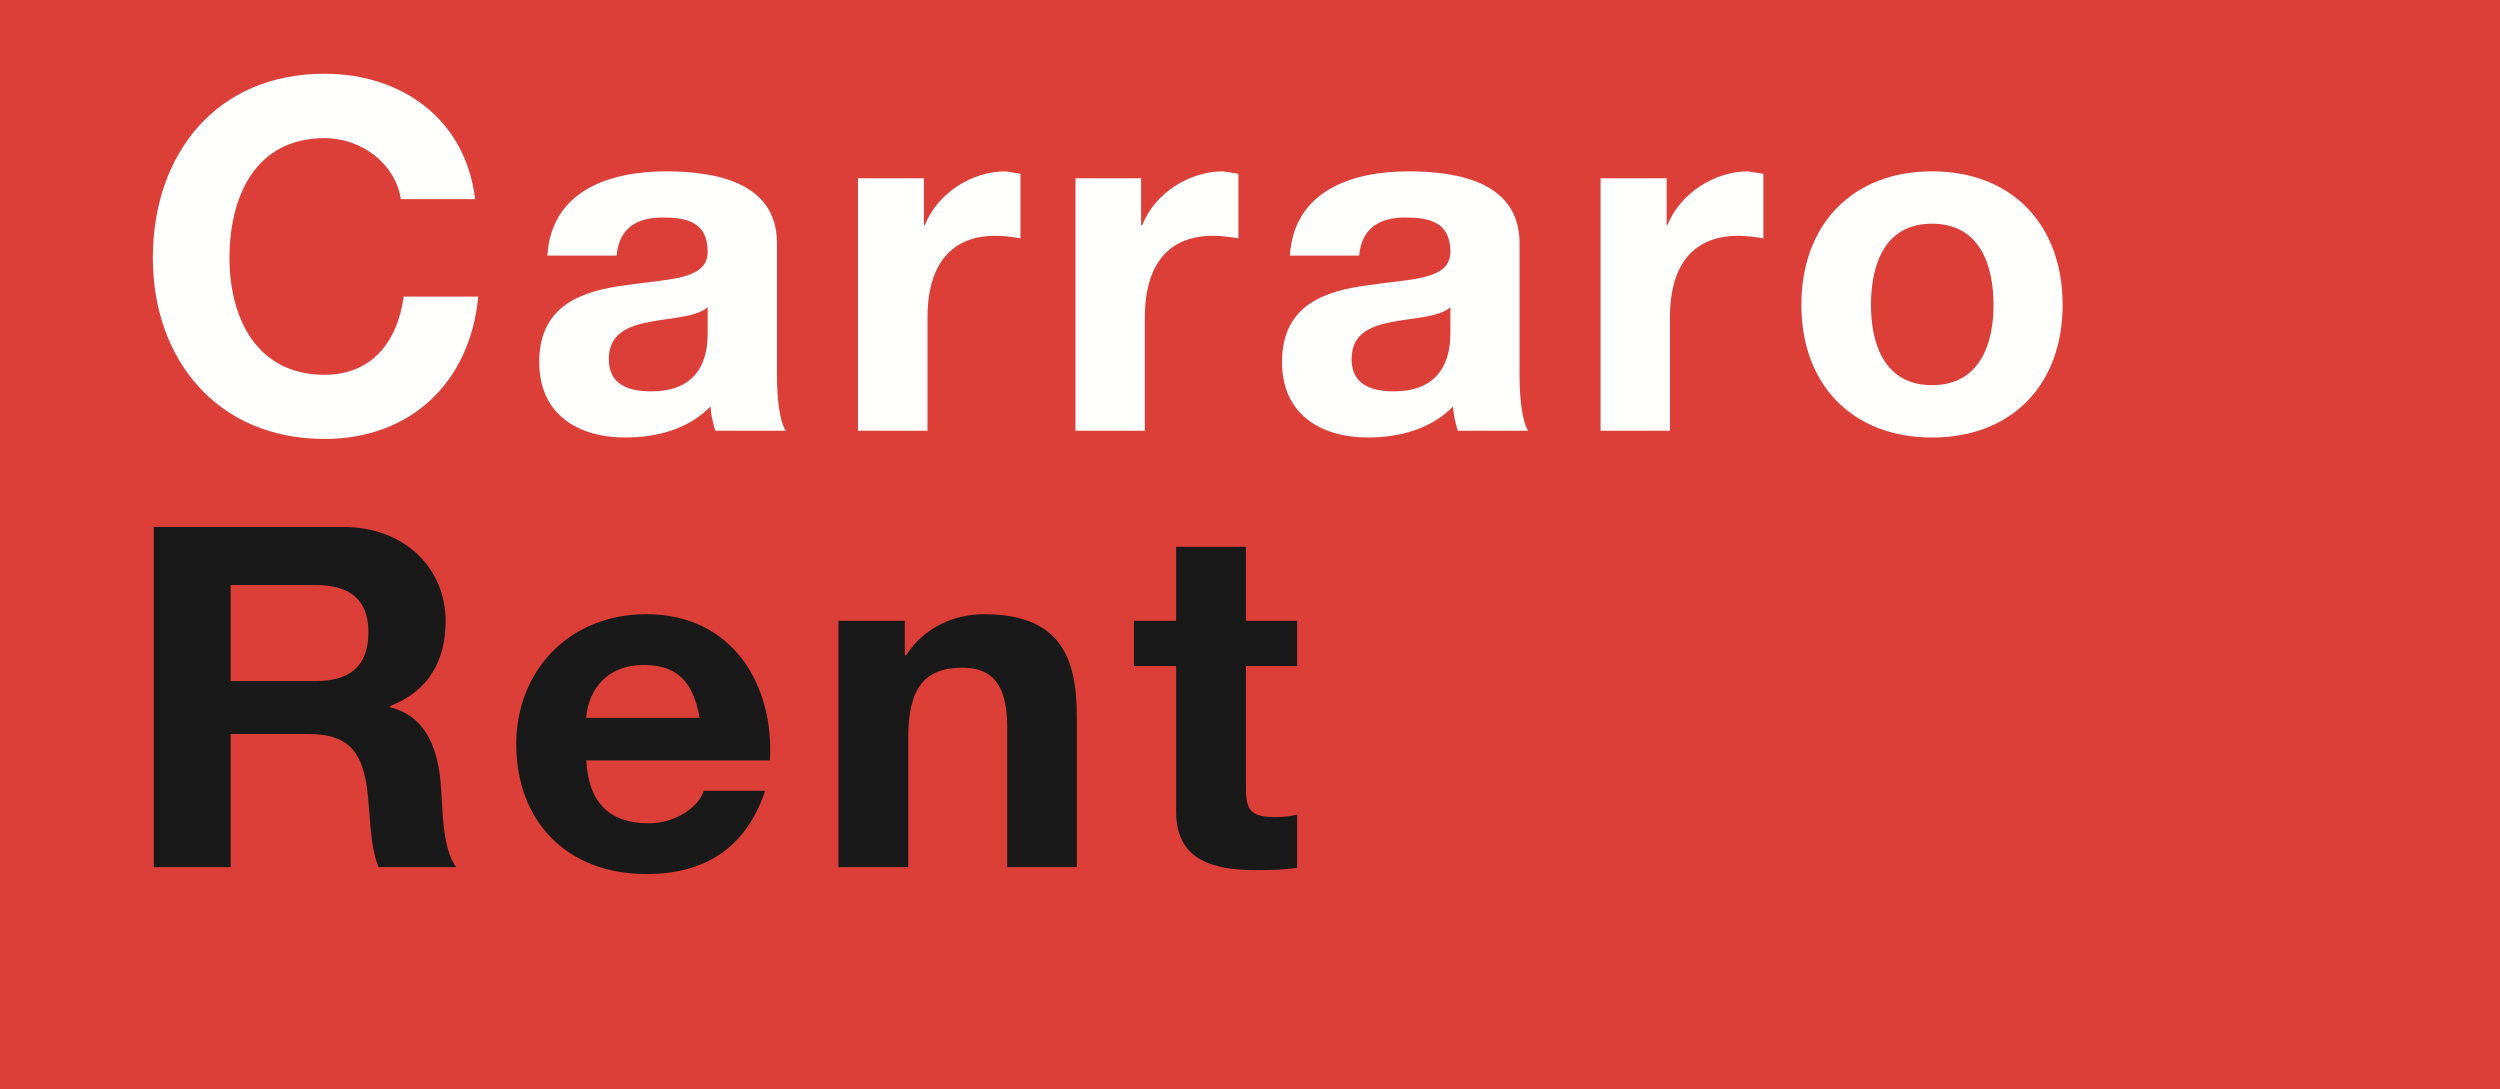
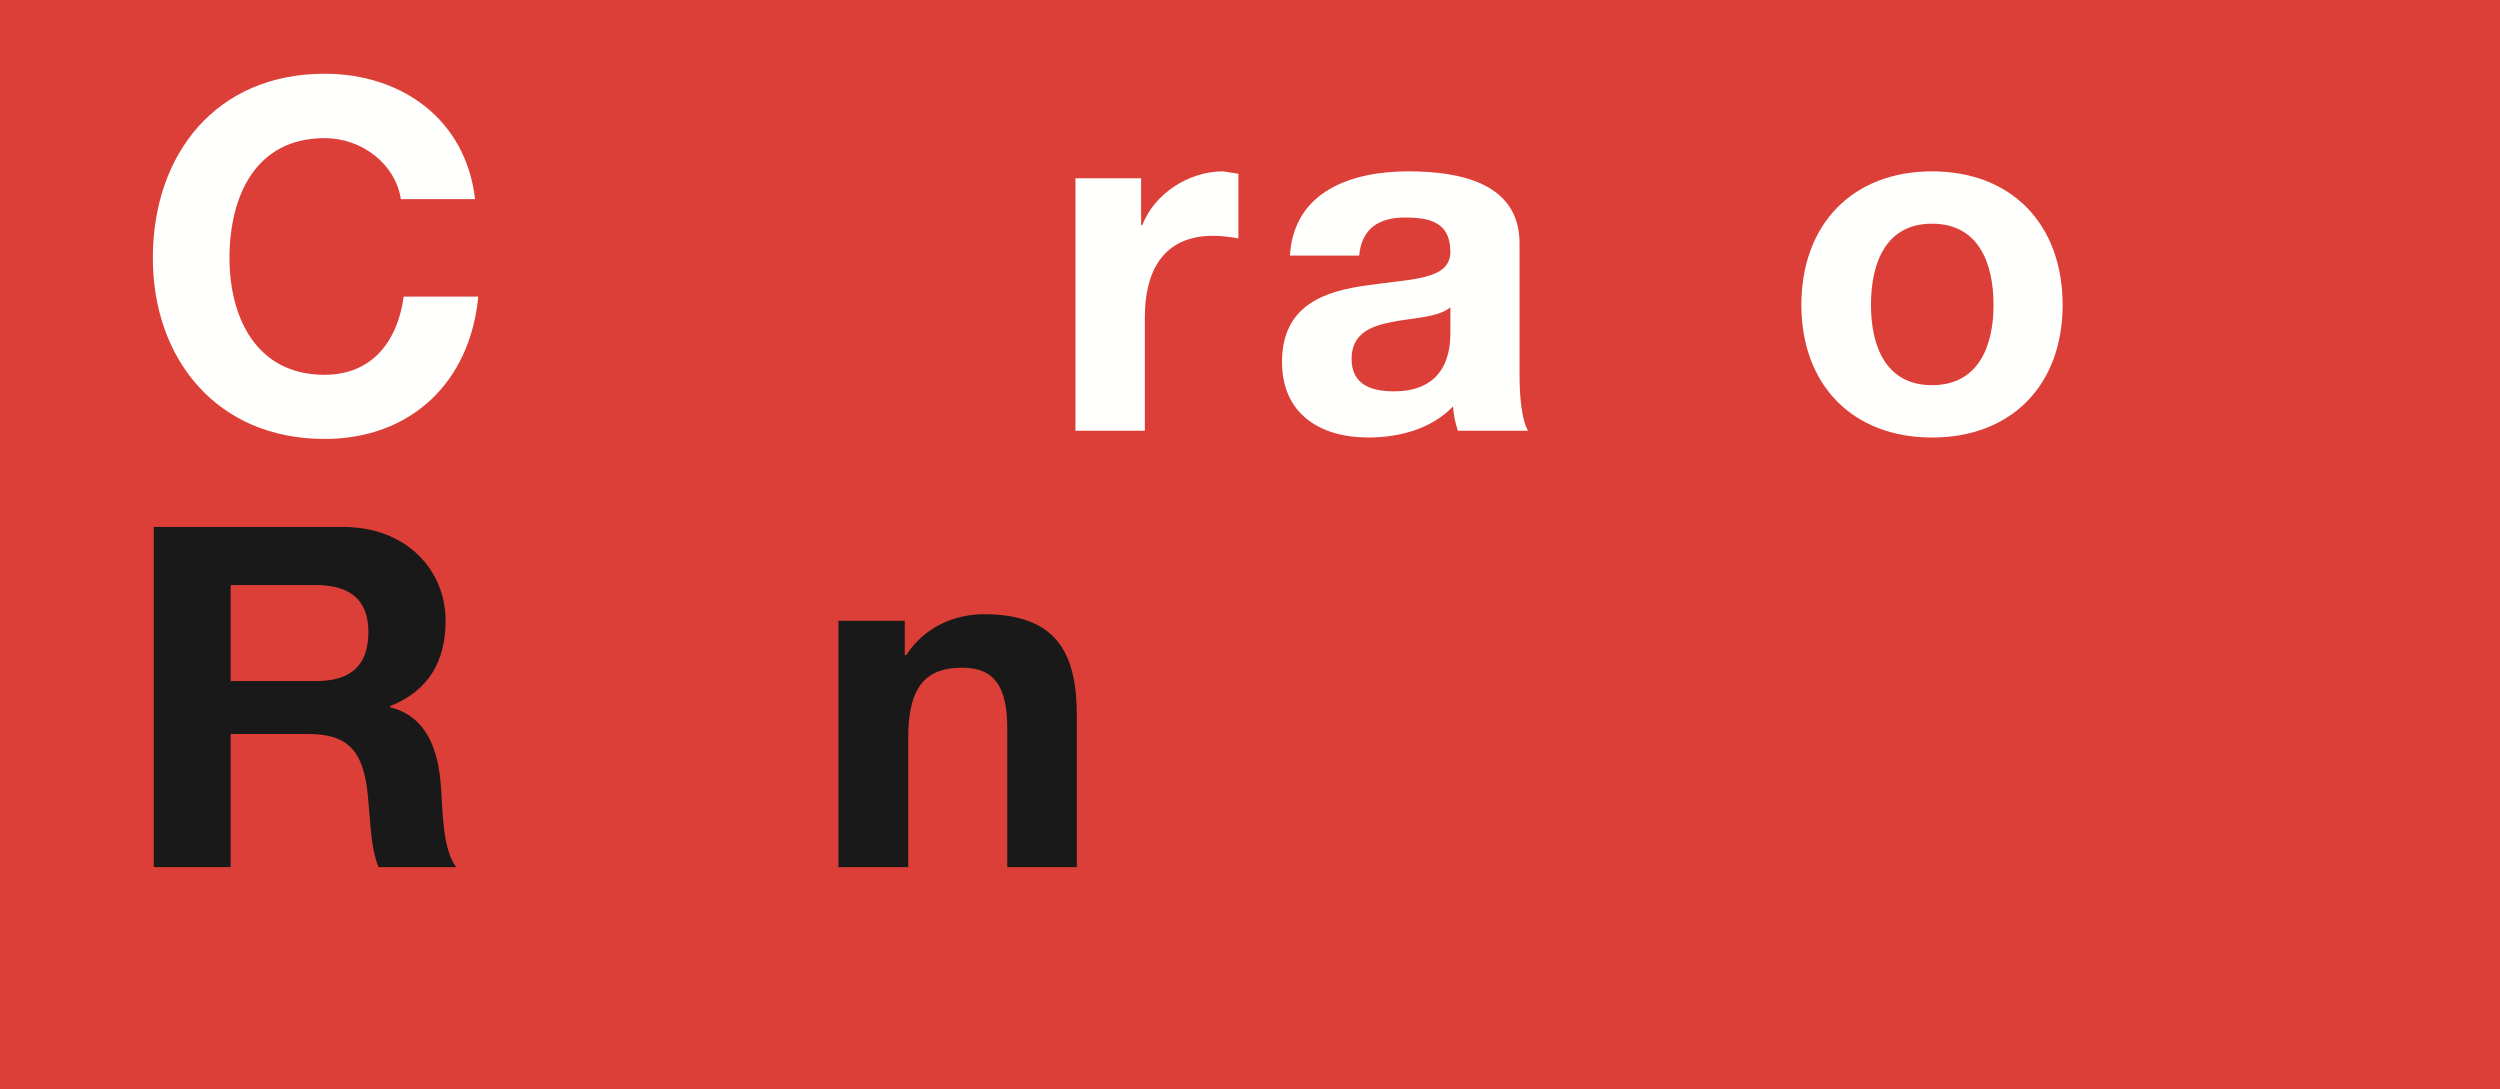
<svg xmlns="http://www.w3.org/2000/svg" width="140px" height="61px" viewBox="0 0 140 61" version="1.1">
  <title>Carraro Rent</title>
  <g id="Carraro-Rent" stroke="none" stroke-width="1" fill="none" fill-rule="evenodd">
    <polygon id="Fill-47" fill="#DC3F37" points="0 61 140 61 140 0 0 0" />
    <path d="M22.445,11.15 C22.16,9.217 20.296,7.736 18.177,7.736 C14.296,7.736 12.851,11.004 12.851,14.452 C12.851,17.696 14.296,20.989 18.177,20.989 C20.787,20.989 22.256,19.178 22.607,16.609 L26.782,16.609 C26.323,21.457 22.96,24.581 18.177,24.581 C12.118,24.581 8.559,20.071 8.559,14.452 C8.559,8.614 12.118,4.129 18.177,4.129 C22.462,4.129 26.076,6.649 26.605,11.15 L22.445,11.15" id="Fill-48" fill="#FFFFFE" />
-     <path d="M39.629,17.205 C38.961,17.776 37.591,17.784 36.396,18.025 C35.188,18.252 34.093,18.678 34.093,20.103 C34.093,21.553 35.204,21.915 36.477,21.915 C39.52,21.915 39.629,19.508 39.629,18.654 L39.629,17.205 Z M30.655,14.314 C30.868,10.69 34.121,9.596 37.29,9.596 C40.108,9.596 43.51,10.223 43.51,13.621 L43.51,20.988 C43.51,22.269 43.639,23.549 44.001,24.121 L40.06,24.121 C39.927,23.694 39.814,23.227 39.786,22.76 C38.562,24.041 36.75,24.5 35.027,24.5 C32.314,24.5 30.196,23.171 30.196,20.272 C30.196,17.076 32.62,16.287 35.027,15.973 C37.41,15.61 39.629,15.699 39.629,14.104 C39.629,12.437 38.473,12.18 37.108,12.18 C35.619,12.18 34.673,12.8 34.528,14.314 L30.655,14.314 L30.655,14.314 Z" id="Fill-49" fill="#FFFFFE" />
-     <path d="M48.047,9.983 L51.739,9.983 L51.739,12.608 L51.791,12.608 C52.504,10.811 54.42,9.596 56.308,9.596 L57.146,9.733 L57.146,13.348 C56.808,13.284 56.224,13.204 55.756,13.204 C52.926,13.204 51.94,15.256 51.94,17.753 L51.94,24.122 L48.047,24.122 L48.047,9.983" id="Fill-50" fill="#FFFFFE" />
    <path d="M60.226,9.983 L63.902,9.983 L63.902,12.608 L63.966,12.608 C64.666,10.811 66.599,9.596 68.487,9.596 L69.349,9.733 L69.349,13.348 C68.995,13.284 68.411,13.204 67.936,13.204 C65.093,13.204 64.111,15.256 64.111,17.753 L64.111,24.122 L60.226,24.122 L60.226,9.983" id="Fill-51" fill="#FFFFFE" />
    <path d="M81.221,17.205 C80.561,17.776 79.204,17.784 77.98,18.025 C76.764,18.252 75.689,18.678 75.689,20.103 C75.689,21.553 76.808,21.915 78.065,21.915 C81.084,21.915 81.221,19.508 81.221,18.654 L81.221,17.205 Z M72.235,14.314 C72.456,10.69 75.701,9.596 78.87,9.596 C81.704,9.596 85.094,10.223 85.094,13.621 L85.094,20.988 C85.094,22.269 85.227,23.549 85.573,24.121 L81.64,24.121 C81.503,23.694 81.394,23.227 81.37,22.76 C80.138,24.041 78.334,24.5 76.616,24.5 C73.922,24.5 71.792,23.171 71.792,20.272 C71.792,17.076 74.2,16.287 76.616,15.973 C78.999,15.61 81.221,15.699 81.221,14.104 C81.221,12.437 80.054,12.18 78.689,12.18 C77.215,12.18 76.253,12.8 76.112,14.314 L72.235,14.314 L72.235,14.314 Z" id="Fill-52" fill="#FFFFFE" />
-     <path d="M89.632,9.983 L93.332,9.983 L93.332,12.608 L93.372,12.608 C94.105,10.811 96.017,9.596 97.889,9.596 L98.747,9.733 L98.747,13.348 C98.388,13.284 97.809,13.204 97.362,13.204 C94.491,13.204 93.517,15.256 93.517,17.753 L93.517,24.122 L89.632,24.122 L89.632,9.983" id="Fill-53" fill="#FFFFFE" />
    <path d="M108.192,21.569 C110.845,21.569 111.638,19.298 111.638,17.077 C111.638,14.805 110.845,12.527 108.192,12.527 C105.551,12.527 104.774,14.805 104.774,17.077 C104.774,19.298 105.551,21.569 108.192,21.569 M108.192,9.596 C112.653,9.596 115.507,12.559 115.507,17.077 C115.507,21.553 112.653,24.501 108.192,24.501 C103.747,24.501 100.877,21.553 100.877,17.077 C100.877,12.559 103.747,9.596 108.192,9.596" id="Fill-54" fill="#FFFFFE" />
    <path d="M12.916,38.141 L17.666,38.141 C19.583,38.141 20.63,37.327 20.63,35.395 C20.63,33.567 19.583,32.762 17.666,32.762 L12.916,32.762 L12.916,38.141 Z M8.612,29.508 L19.212,29.508 C22.731,29.508 24.954,31.892 24.954,34.766 C24.954,36.996 24.02,38.688 21.842,39.541 L21.842,39.606 C23.959,40.121 24.571,42.134 24.692,44.067 C24.797,45.258 24.752,47.496 25.545,48.559 L21.202,48.559 C20.694,47.36 20.743,45.524 20.537,44.01 C20.223,42.005 19.434,41.104 17.244,41.104 L12.916,41.104 L12.916,48.559 L8.612,48.559 L8.612,29.508 L8.612,29.508 Z" id="Fill-55" fill="#1A1919" />
-     <path d="M39.181,40.202 C38.831,38.252 37.99,37.239 36.065,37.239 C33.609,37.239 32.876,39.123 32.832,40.202 L39.181,40.202 Z M32.832,42.584 C32.961,44.984 34.157,46.103 36.323,46.103 C37.877,46.103 39.157,45.154 39.41,44.283 L42.853,44.283 C41.746,47.553 39.41,48.946 36.198,48.946 C31.709,48.946 28.911,45.959 28.911,41.675 C28.911,37.553 31.878,34.395 36.198,34.395 C41.021,34.395 43.364,38.349 43.115,42.584 L32.832,42.584 L32.832,42.584 Z" id="Fill-56" fill="#1A1919" />
    <path d="M46.952,34.766 L50.668,34.766 L50.668,36.691 L50.748,36.691 C51.751,35.129 53.438,34.396 55.097,34.396 C59.247,34.396 60.302,36.659 60.302,40.08 L60.302,48.559 L56.405,48.559 L56.405,40.757 C56.405,38.51 55.713,37.391 53.893,37.391 C51.775,37.391 50.861,38.527 50.861,41.329 L50.861,48.559 L46.952,48.559 L46.952,34.766" id="Fill-57" fill="#1A1919" />
-     <path d="M69.772,34.766 L72.642,34.766 L72.642,37.295 L69.772,37.295 L69.772,44.147 C69.772,45.428 70.102,45.758 71.431,45.758 C71.841,45.758 72.231,45.717 72.642,45.62 L72.642,48.6 C71.978,48.704 71.112,48.729 70.348,48.729 C67.952,48.729 65.862,48.181 65.862,45.459 L65.862,37.295 L63.499,37.295 L63.499,34.766 L65.862,34.766 L65.862,30.62 L69.772,30.62 L69.772,34.766" id="Fill-58" fill="#1A1919" />
  </g>
</svg>